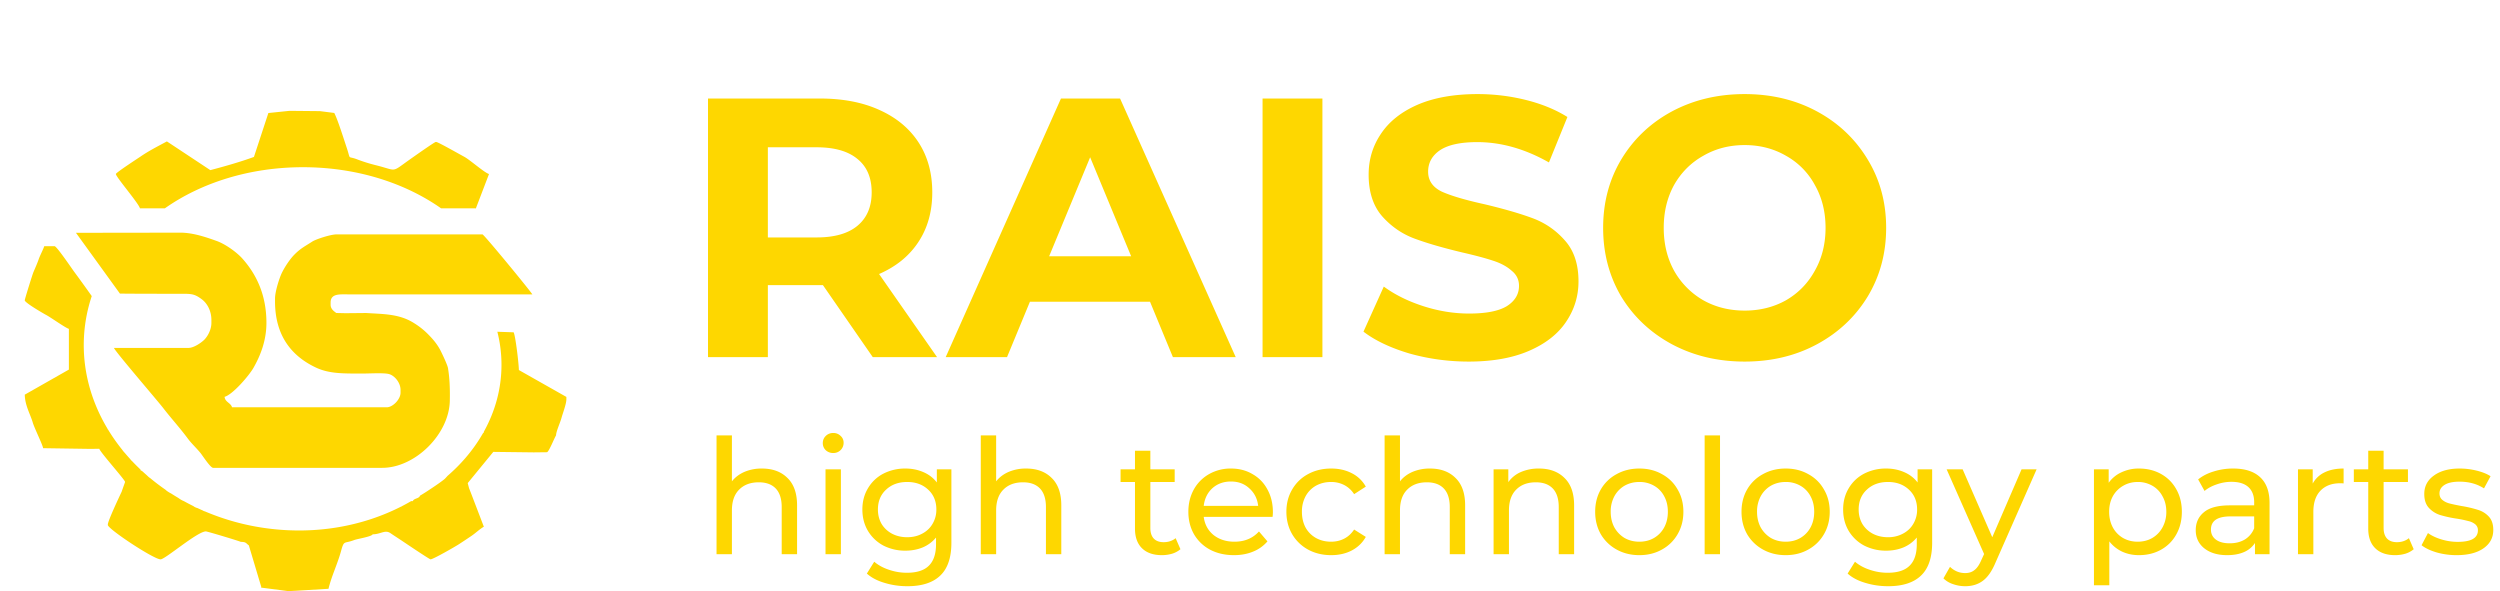
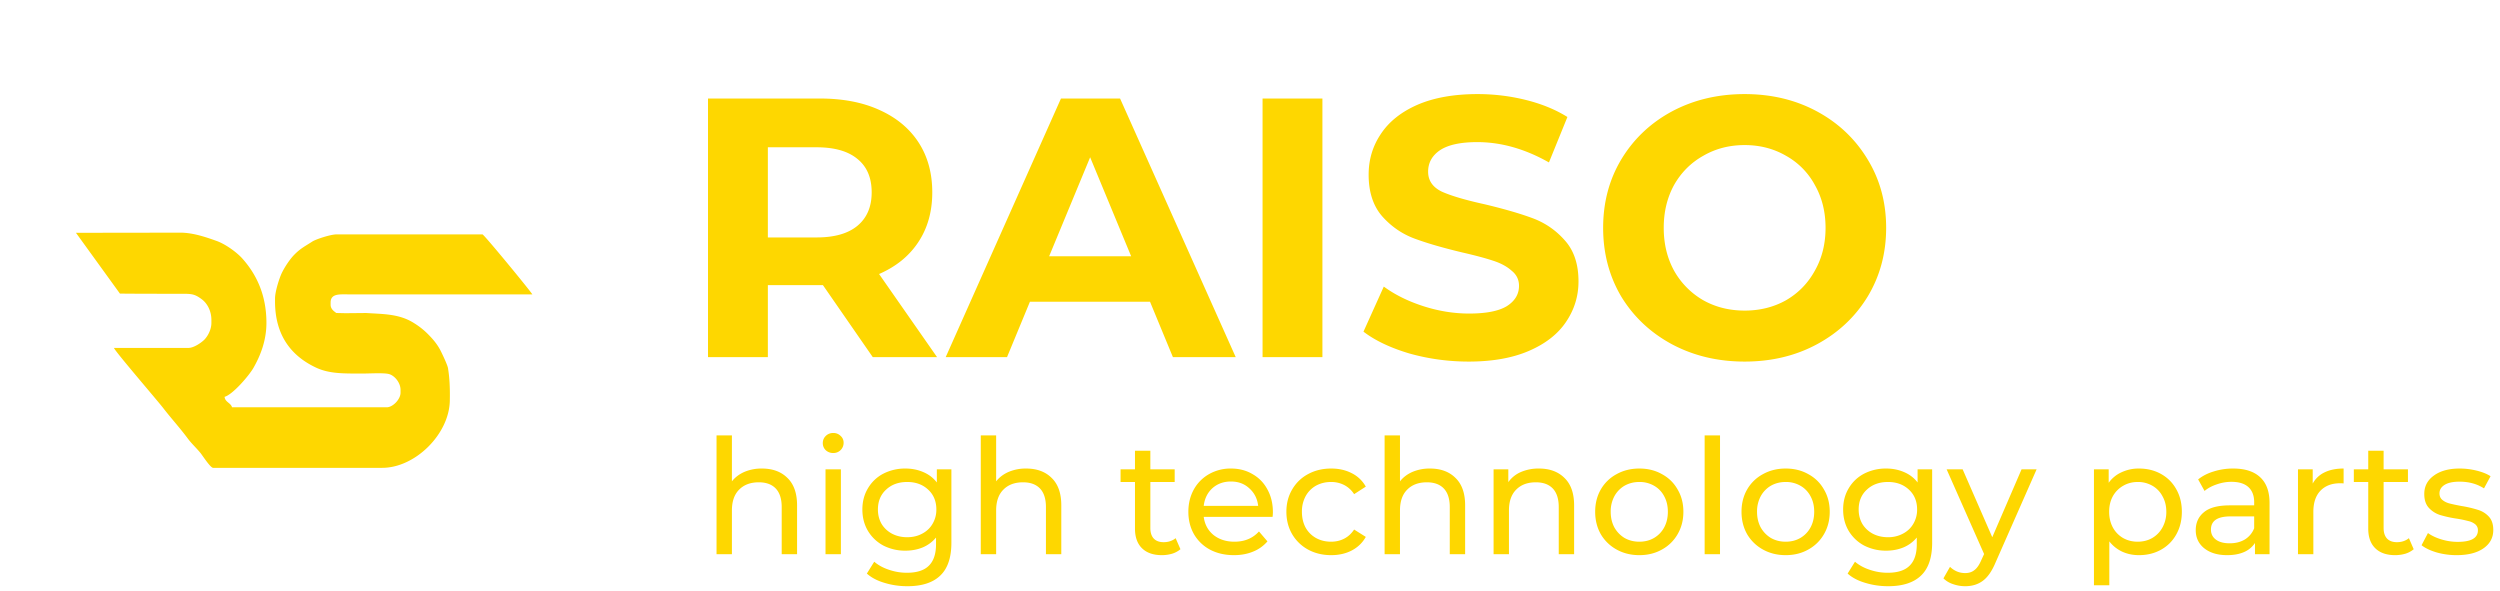
<svg xmlns="http://www.w3.org/2000/svg" width="203" height="48" viewBox="0 0 203 48" fill="none">
  <path d="M70.87 29l-4.05-5.85h-4.47V29h-4.86V8h9.09c1.86 0 3.47.31 4.83.93 1.38.62 2.44 1.5 3.18 2.64.74 1.14 1.11 2.49 1.11 4.05 0 1.56-.38 2.91-1.14 4.05-.74 1.12-1.8 1.98-3.18 2.58L76.09 29h-5.22zm-.09-13.38c0-1.18-.38-2.08-1.14-2.7-.76-.64-1.87-.96-3.33-.96h-3.96v7.32h3.96c1.46 0 2.57-.32 3.33-.96.76-.64 1.14-1.54 1.14-2.7zm22.6 8.88h-9.75L81.77 29h-4.98l9.36-21h4.8l9.391 21h-5.1l-1.86-4.5zm-1.53-3.69l-3.33-8.04-3.33 8.04h6.66zM102.52 8h4.86v21h-4.86V8zm16.744 21.36c-1.66 0-3.27-.22-4.83-.66-1.54-.46-2.78-1.05-3.72-1.77l1.65-3.66c.9.66 1.97 1.19 3.21 1.59 1.24.4 2.48.6 3.72.6 1.38 0 2.4-.2 3.06-.6.66-.42.99-.97.99-1.65 0-.5-.2-.91-.6-1.23-.38-.34-.88-.61-1.5-.81-.6-.2-1.42-.42-2.46-.66-1.6-.38-2.91-.76-3.93-1.14-1.02-.38-1.9-.99-2.64-1.83-.72-.84-1.08-1.96-1.08-3.36 0-1.22.33-2.32.99-3.3.66-1 1.65-1.79 2.97-2.37 1.34-.58 2.97-.87 4.89-.87 1.34 0 2.65.16 3.93.48 1.28.32 2.4.78 3.36 1.38l-1.5 3.69c-1.94-1.1-3.88-1.65-5.82-1.65-1.36 0-2.37.22-3.03.66-.64.44-.96 1.02-.96 1.74s.37 1.26 1.11 1.62c.76.34 1.91.68 3.45 1.02 1.6.38 2.91.76 3.93 1.14 1.02.38 1.89.98 2.61 1.8.74.82 1.11 1.93 1.11 3.33 0 1.2-.34 2.3-1.02 3.3-.66.98-1.66 1.76-3 2.34-1.34.58-2.97.87-4.89.87zm22.401 0c-2.18 0-4.15-.47-5.91-1.41-1.74-.94-3.11-2.23-4.11-3.87-.98-1.66-1.47-3.52-1.47-5.58s.49-3.91 1.47-5.55c1-1.66 2.37-2.96 4.11-3.9 1.76-.94 3.73-1.41 5.91-1.41s4.14.47 5.88 1.41c1.74.94 3.11 2.24 4.11 3.9 1 1.64 1.5 3.49 1.5 5.55 0 2.06-.5 3.92-1.5 5.58-1 1.64-2.37 2.93-4.11 3.87-1.74.94-3.7 1.41-5.88 1.41zm0-4.14c1.24 0 2.36-.28 3.36-.84 1-.58 1.78-1.38 2.34-2.4.58-1.02.87-2.18.87-3.48 0-1.3-.29-2.46-.87-3.48a5.93 5.93 0 00-2.34-2.37c-1-.58-2.12-.87-3.36-.87-1.24 0-2.36.29-3.36.87-1 .56-1.79 1.35-2.37 2.37-.56 1.02-.84 2.18-.84 3.48 0 1.3.28 2.46.84 3.48a6.351 6.351 0 002.37 2.4c1 .56 2.12.84 3.36.84zM61.862 38.045c.875 0 1.569.256 2.08.767.52.503.78 1.244.78 2.223V45h-1.248v-3.822c0-.667-.16-1.17-.481-1.508-.32-.338-.78-.507-1.378-.507-.676 0-1.209.2-1.599.598-.39.39-.585.953-.585 1.69V45h-1.248v-9.646h1.248v3.731c.26-.33.598-.585 1.014-.767a3.562 3.562 0 011.417-.273zm5.17.065h1.248V45h-1.248v-6.89zm.624-1.326a.854.854 0 01-.611-.234.778.778 0 01-.234-.572c0-.225.078-.416.234-.572a.83.83 0 01.61-.247.81.81 0 01.599.234.718.718 0 01.247.559.814.814 0 01-.247.598.81.81 0 01-.598.234zm9.597 1.326v5.954c0 1.205-.299 2.093-.897 2.665-.597.58-1.49.871-2.677.871-.65 0-1.27-.091-1.86-.273-.589-.173-1.066-.425-1.43-.754l.599-.962c.32.277.715.494 1.183.65.476.165.966.247 1.468.247.806 0 1.4-.19 1.782-.572.39-.381.584-.962.584-1.742v-.546a2.81 2.81 0 01-1.091.806c-.425.173-.889.26-1.392.26a3.853 3.853 0 01-1.794-.416 3.214 3.214 0 01-1.247-1.183c-.304-.511-.456-1.092-.456-1.742 0-.65.152-1.226.456-1.729a3.091 3.091 0 011.248-1.183 3.853 3.853 0 011.793-.416c.52 0 1.001.095 1.444.286.45.19.819.472 1.105.845V38.11h1.183zm-3.588 5.512c.451 0 .854-.095 1.21-.286.364-.19.645-.455.844-.793a2.23 2.23 0 00.313-1.17c0-.667-.221-1.205-.663-1.612-.442-.416-1.01-.624-1.704-.624-.702 0-1.274.208-1.716.624-.442.407-.662.945-.662 1.612 0 .433.1.823.298 1.17.209.338.49.602.846.793.364.19.775.286 1.234.286zm9.652-5.577c.875 0 1.569.256 2.08.767.52.503.78 1.244.78 2.223V45H84.93v-3.822c0-.667-.16-1.17-.48-1.508-.322-.338-.78-.507-1.379-.507-.676 0-1.209.2-1.599.598-.39.39-.585.953-.585 1.69V45h-1.248v-9.646h1.248v3.731c.26-.33.598-.585 1.014-.767a3.561 3.561 0 011.417-.273zm12.535 6.552a1.94 1.94 0 01-.676.364 2.969 2.969 0 01-.832.117c-.693 0-1.23-.186-1.612-.559-.381-.373-.572-.906-.572-1.599v-3.783h-1.17V38.11h1.17v-1.508h1.248v1.508h1.976v1.027h-1.976v3.731c0 .373.09.659.273.858.19.2.46.299.806.299.381 0 .706-.108.975-.325l.39.897zm7.507-3.003c0 .095-.008.221-.026.377h-5.59c.078.607.343 1.096.793 1.469.46.364 1.027.546 1.703.546.824 0 1.487-.277 1.989-.832l.689.806a3.009 3.009 0 01-1.17.832c-.459.19-.975.286-1.547.286-.728 0-1.373-.147-1.937-.442a3.286 3.286 0 01-1.313-1.261c-.303-.537-.455-1.144-.455-1.82 0-.667.148-1.27.442-1.807a3.226 3.226 0 011.235-1.248 3.515 3.515 0 011.781-.455c.659 0 1.244.152 1.755.455.52.295.923.71 1.209 1.248.295.537.442 1.153.442 1.846zm-3.406-2.496c-.598 0-1.1.182-1.508.546-.398.364-.632.84-.702 1.43h4.42c-.069-.58-.307-1.053-.715-1.417-.398-.373-.897-.559-1.495-.559zm8.142 5.98c-.702 0-1.33-.152-1.885-.455a3.36 3.36 0 01-1.287-1.248c-.312-.537-.468-1.144-.468-1.82 0-.676.156-1.278.468-1.807a3.242 3.242 0 011.287-1.248c.555-.303 1.183-.455 1.885-.455.624 0 1.179.126 1.664.377a2.67 2.67 0 011.144 1.092l-.949.611a2.113 2.113 0 00-.806-.741 2.297 2.297 0 00-1.066-.247c-.45 0-.858.1-1.222.299a2.18 2.18 0 00-.845.858 2.587 2.587 0 00-.299 1.261c0 .485.1.914.299 1.287a2.2 2.2 0 00.845.845c.364.2.772.299 1.222.299.39 0 .746-.082 1.066-.247.321-.165.59-.412.806-.741l.949.598c-.268.477-.65.845-1.144 1.105-.485.251-1.04.377-1.664.377zm8.014-7.033c.875 0 1.569.256 2.08.767.52.503.78 1.244.78 2.223V45h-1.248v-3.822c0-.667-.16-1.17-.481-1.508-.321-.338-.78-.507-1.378-.507-.676 0-1.209.2-1.599.598-.39.39-.585.953-.585 1.69V45h-1.248v-9.646h1.248v3.731c.26-.33.598-.585 1.014-.767a3.563 3.563 0 011.417-.273zm8.849 0c.875 0 1.568.256 2.08.767.52.503.78 1.244.78 2.223V45h-1.248v-3.822c0-.667-.161-1.17-.481-1.508-.321-.338-.78-.507-1.378-.507-.676 0-1.209.2-1.599.598-.39.39-.585.953-.585 1.69V45h-1.248v-6.89h1.196v1.04a2.43 2.43 0 011.014-.819 3.61 3.61 0 011.469-.286zm8.158 7.033c-.684 0-1.3-.152-1.846-.455a3.36 3.36 0 01-1.287-1.248c-.303-.537-.455-1.144-.455-1.82 0-.676.152-1.278.455-1.807a3.242 3.242 0 011.287-1.248c.546-.303 1.162-.455 1.846-.455.685 0 1.296.152 1.833.455.546.295.971.71 1.274 1.248.312.529.468 1.131.468 1.807 0 .676-.156 1.283-.468 1.82a3.264 3.264 0 01-1.274 1.248c-.537.303-1.148.455-1.833.455zm0-1.092c.442 0 .837-.1 1.183-.299.356-.208.633-.494.832-.858.2-.373.299-.797.299-1.274s-.099-.897-.299-1.261a2.083 2.083 0 00-.832-.858 2.329 2.329 0 00-1.183-.299c-.442 0-.84.1-1.196.299a2.21 2.21 0 00-.832.858 2.587 2.587 0 00-.299 1.261c0 .477.1.901.299 1.274.208.364.486.65.832.858.356.2.754.299 1.196.299zm5.301-8.632h1.248V45h-1.248v-9.646zm6.582 9.724c-.684 0-1.3-.152-1.846-.455a3.36 3.36 0 01-1.287-1.248c-.303-.537-.455-1.144-.455-1.82 0-.676.152-1.278.455-1.807a3.242 3.242 0 011.287-1.248c.546-.303 1.162-.455 1.846-.455.685 0 1.296.152 1.833.455.546.295.971.71 1.274 1.248.312.529.468 1.131.468 1.807 0 .676-.156 1.283-.468 1.82a3.264 3.264 0 01-1.274 1.248c-.537.303-1.148.455-1.833.455zm0-1.092c.442 0 .837-.1 1.183-.299.356-.208.633-.494.832-.858.2-.373.299-.797.299-1.274s-.099-.897-.299-1.261a2.083 2.083 0 00-.832-.858 2.329 2.329 0 00-1.183-.299c-.442 0-.84.1-1.196.299a2.21 2.21 0 00-.832.858 2.587 2.587 0 00-.299 1.261c0 .477.1.901.299 1.274.208.364.486.65.832.858.356.2.754.299 1.196.299zm11.892-5.876v5.954c0 1.205-.299 2.093-.897 2.665-.598.58-1.49.871-2.678.871-.65 0-1.269-.091-1.859-.273-.589-.173-1.066-.425-1.43-.754l.598-.962c.321.277.715.494 1.183.65.477.165.967.247 1.469.247.806 0 1.4-.19 1.781-.572.39-.381.585-.962.585-1.742v-.546a2.8 2.8 0 01-1.092.806c-.424.173-.888.26-1.391.26a3.857 3.857 0 01-1.794-.416 3.224 3.224 0 01-1.248-1.183c-.303-.511-.455-1.092-.455-1.742 0-.65.152-1.226.455-1.729.304-.511.72-.906 1.248-1.183a3.857 3.857 0 011.794-.416c.52 0 1.001.095 1.443.286.451.19.819.472 1.105.845V38.11h1.183zm-3.588 5.512a2.51 2.51 0 001.209-.286c.364-.19.646-.455.845-.793a2.23 2.23 0 00.312-1.17c0-.667-.221-1.205-.663-1.612-.442-.416-1.009-.624-1.703-.624-.702 0-1.274.208-1.716.624-.442.407-.663.945-.663 1.612 0 .433.1.823.299 1.17.208.338.49.602.845.793.364.19.776.286 1.235.286zm12.07-5.512l-3.341 7.579c-.295.702-.642 1.196-1.04 1.482-.39.286-.863.429-1.417.429-.338 0-.668-.056-.988-.169a1.958 1.958 0 01-.78-.468l.533-.936c.355.338.767.507 1.235.507.303 0 .554-.082.754-.247.208-.156.394-.429.559-.819l.221-.481-3.042-6.877h1.3l2.405 5.512 2.379-5.512h1.222zm8.309-.065c.667 0 1.265.147 1.794.442.528.295.94.706 1.235 1.235.303.529.455 1.14.455 1.833 0 .693-.152 1.309-.455 1.846-.295.529-.707.94-1.235 1.235-.529.295-1.127.442-1.794.442-.494 0-.949-.095-1.365-.286a2.835 2.835 0 01-1.04-.832v3.562h-1.248V38.11h1.196v1.092a2.594 2.594 0 011.053-.858 3.26 3.26 0 011.404-.299zm-.104 5.941c.442 0 .836-.1 1.183-.299.355-.208.632-.494.832-.858a2.57 2.57 0 00.312-1.274c0-.477-.104-.897-.312-1.261a2.096 2.096 0 00-.832-.858 2.331 2.331 0 00-1.183-.299c-.434 0-.828.104-1.183.312a2.23 2.23 0 00-.832.845c-.2.364-.299.784-.299 1.261 0 .477.099.901.299 1.274.199.364.476.65.832.858.355.2.749.299 1.183.299zm7.758-5.941c.953 0 1.681.234 2.184.702.511.468.767 1.166.767 2.093V45h-1.183v-.91a2.01 2.01 0 01-.897.741c-.382.165-.837.247-1.365.247-.772 0-1.391-.186-1.859-.559-.46-.373-.689-.862-.689-1.469 0-.607.221-1.092.663-1.456.442-.373 1.144-.559 2.106-.559h1.976v-.247c0-.537-.156-.949-.468-1.235-.312-.286-.772-.429-1.378-.429-.408 0-.806.07-1.196.208-.39.13-.72.308-.988.533l-.52-.936c.355-.286.78-.503 1.274-.65a5.192 5.192 0 011.573-.234zm-.286 6.071c.476 0 .888-.104 1.235-.312a1.86 1.86 0 00.754-.91v-.962h-1.924c-1.058 0-1.586.355-1.586 1.066 0 .347.134.62.403.819.268.2.641.299 1.118.299zm6.742-4.849a2.13 2.13 0 01.962-.91c.425-.208.94-.312 1.547-.312v1.209a2.43 2.43 0 00-.286-.013c-.676 0-1.209.204-1.599.611-.381.399-.572.97-.572 1.716V45h-1.248v-6.89h1.196v1.157zm8.201 5.33a1.946 1.946 0 01-.676.364 2.97 2.97 0 01-.832.117c-.694 0-1.231-.186-1.612-.559-.382-.373-.572-.906-.572-1.599v-3.783h-1.17V38.11h1.17v-1.508h1.248v1.508h1.976v1.027h-1.976v3.731c0 .373.091.659.273.858.19.2.459.299.806.299.381 0 .706-.108.975-.325l.39.897zm3.484.481a5.935 5.935 0 01-1.625-.221c-.52-.156-.927-.351-1.222-.585l.52-.988c.304.217.672.39 1.105.52.434.13.871.195 1.313.195 1.092 0 1.638-.312 1.638-.936a.604.604 0 00-.221-.494 1.332 1.332 0 00-.559-.26 9.699 9.699 0 00-.936-.195 9.52 9.52 0 01-1.365-.299 2.106 2.106 0 01-.897-.572c-.251-.269-.377-.646-.377-1.131 0-.624.26-1.122.78-1.495.52-.381 1.218-.572 2.093-.572.46 0 .919.056 1.378.169.46.113.837.264 1.131.455l-.533.988c-.563-.364-1.226-.546-1.989-.546-.528 0-.931.087-1.209.26-.277.173-.416.403-.416.689 0 .225.078.403.234.533.156.13.347.225.572.286.234.06.559.13.975.208a9.41 9.41 0 011.339.312c.347.104.642.286.884.546.243.26.364.624.364 1.092 0 .624-.268 1.122-.806 1.495-.528.364-1.252.546-2.171.546z" fill="#FED700" />
  <g clip-path="url(#clip0)" fill-rule="evenodd" clip-rule="evenodd" fill="#FED700">
-     <path d="M21.791 9.178l-1.171 3.565c-1.147.417-2.364.762-3.542 1.072l-3.526-2.333c-.742.399-1.464.765-2.14 1.229-.22.15-2.002 1.308-2.002 1.418 0 .242 1.843 2.364 1.955 2.789h2.02c2.94-2.073 6.883-3.341 11.216-3.341 4.333 0 8.275 1.268 11.217 3.34l2.823.002 1.067-2.79c-.369-.1-1.556-1.16-2.017-1.403-.293-.155-2.122-1.197-2.265-1.197h-.047c-.1 0-2.004 1.35-2.233 1.513-1.403 1-.886.803-2.644.369a13.11 13.11 0 01-1.427-.442c-.924-.373-.552.126-.929-.995-.229-.682-.72-2.261-1.005-2.803l-1.163-.147L23.51 9l-1.718.178zm12.315 31.07c-.092.26-.49.197-.588.445h-.136c-.238.138-.481.271-.728.399a.083.083 0 00-.02.026h-.031c-3.127 1.603-6.926 2.31-10.889 1.788a19.38 19.38 0 01-5.058-1.374 1.627 1.627 0 01-.12-.04.442.442 0 01-.062-.037c-.151-.066-.3-.135-.449-.204a1.33 1.33 0 01-.072-.02.903.903 0 01-.254-.137 18.29 18.29 0 01-.758-.397c-.244-.104-.316-.164-.46-.264a18.02 18.02 0 01-.585-.361c-.186-.091-.383-.224-.455-.304-.437-.302-.857-.62-1.258-.955a.754.754 0 01-.13-.096l-.155-.147c-.104-.09-.206-.182-.307-.275a.6.6 0 00-.18-.108v-.059a16.338 16.338 0 01-.7-.7.437.437 0 01-.127-.14 15.942 15.942 0 01-.449-.51 1.824 1.824 0 01-.208-.253 15.093 15.093 0 01-1.155-1.645l-.013-.001-.047-.097c-1.506-2.53-2.196-5.432-1.802-8.407.107-.805.29-1.583.54-2.332a118.076 118.076 0 00-1.43-1.981c-.194-.261-1.415-2.072-1.59-2.072h-.837c-.052.195-.347.76-.449 1.057-.116.34-.3.746-.436 1.069-.072.17-.698 2.177-.698 2.27 0 .189 1.503 1.064 1.754 1.197.366.194 1.574 1.058 1.83 1.119v3.308l-3.582 2.036c.018.887.45 1.582.65 2.266.13.446.818 1.838.838 2.08l3.862.058.698-.011c.12.337 2.095 2.527 2.095 2.694 0 .031 0 0-.28.803-.151.317-1.117 2.367-1.117 2.647v.047c0 .322 3.725 2.79 4.282 2.79.37 0 2.995-2.27 3.677-2.27.122 0 2.755.794 2.839.851.454 0 .425.13.651.284l1.014 3.391-.04.035 2.234.289.562-.028 2.698-.162c.236-1.005.732-2.022 1.007-3.024.265-.966.229-.605 1.081-.934.252-.097 1.422-.277 1.497-.465.645 0 1.004-.396 1.443-.095.353.241.717.47 1.07.71.22.148 2.105 1.417 2.187 1.417.214 0 2.027-1.047 2.29-1.218.362-.234.683-.449 1.042-.692.34-.23.691-.572.997-.737l-1.02-2.667-.184-.472-.105-.405 2.076-2.534 3.281.04 1.071-.012c.154 0 .607-1.162.745-1.37 0-.315.338-1.03.447-1.437.099-.367.39-1.111.39-1.494v-.19l-3.857-2.183c-.006-.515-.275-2.776-.424-3.063l-1.324-.046c.22.867.336 1.765.336 2.685 0 1.936-.512 3.774-1.43 5.428-.002.02-.002.042-.002.063a.463.463 0 00-.071.064A12.804 12.804 0 0137.8 37.18v.015a.083.083 0 00-.014.002c-.44.51-.925.994-1.448 1.446a7.325 7.325 0 01-.201.22c-.11.112-.69.526-1.203.859-.269.183-.545.358-.828.526z" />
    <path d="M9.74 23.84c1.562.015 3.144.015 4.727.015 1.053 0 1.283-.03 1.927.453.429.322.772.931.772 1.674v.237c0 .539-.294 1.08-.57 1.36-.243.245-.856.672-1.292.672h-6.05c.069.26 3.517 4.258 3.994 4.877.643.834 1.372 1.63 1.991 2.468.312.423.687.757 1.031 1.175.163.196.813 1.217 1.035 1.217h13.73c2.7 0 5.491-2.78 5.491-5.53.02-1.005-.03-1.83-.14-2.505 0-.226-.505-1.276-.62-1.497-.244-.473-.572-.873-.926-1.233a6.086 6.086 0 00-1.189-.967c-1.214-.788-2.536-.747-3.92-.84l-1.675.016-.744-.017c-.196-.133-.466-.334-.466-.662v-.189c0-.74.744-.66 1.396-.661h14.986c-.297-.451-3.933-4.869-4.049-4.869H27.312c-.464 0-1.656.389-1.946.576-.598.387-.957.552-1.464 1.067-.366.371-.786 1.002-1.028 1.508-.194.405-.542 1.498-.542 2.049v.236c0 2.84 1.395 4.467 3.318 5.374 1.102.519 2.274.487 3.849.487.536 0 1.691-.07 2.097.045.451.127.928.703.928 1.278v.237c0 .532-.63 1.181-1.117 1.181H18.841c-.095-.36-.569-.416-.605-.85.661-.18 1.983-1.719 2.343-2.348.542-.95 1.055-2.185 1.055-3.655 0-2.325-.85-3.981-1.943-5.212-.471-.531-1.396-1.193-2.113-1.446-.794-.282-1.883-.669-2.925-.669l-8.486.012 3.572 4.937z" />
  </g>
  <defs>
    <clipPath id="clip0">
      <path fill="#fff" transform="translate(0 9)" d="M0 0h48v39H0z" />
    </clipPath>
  </defs>
</svg>